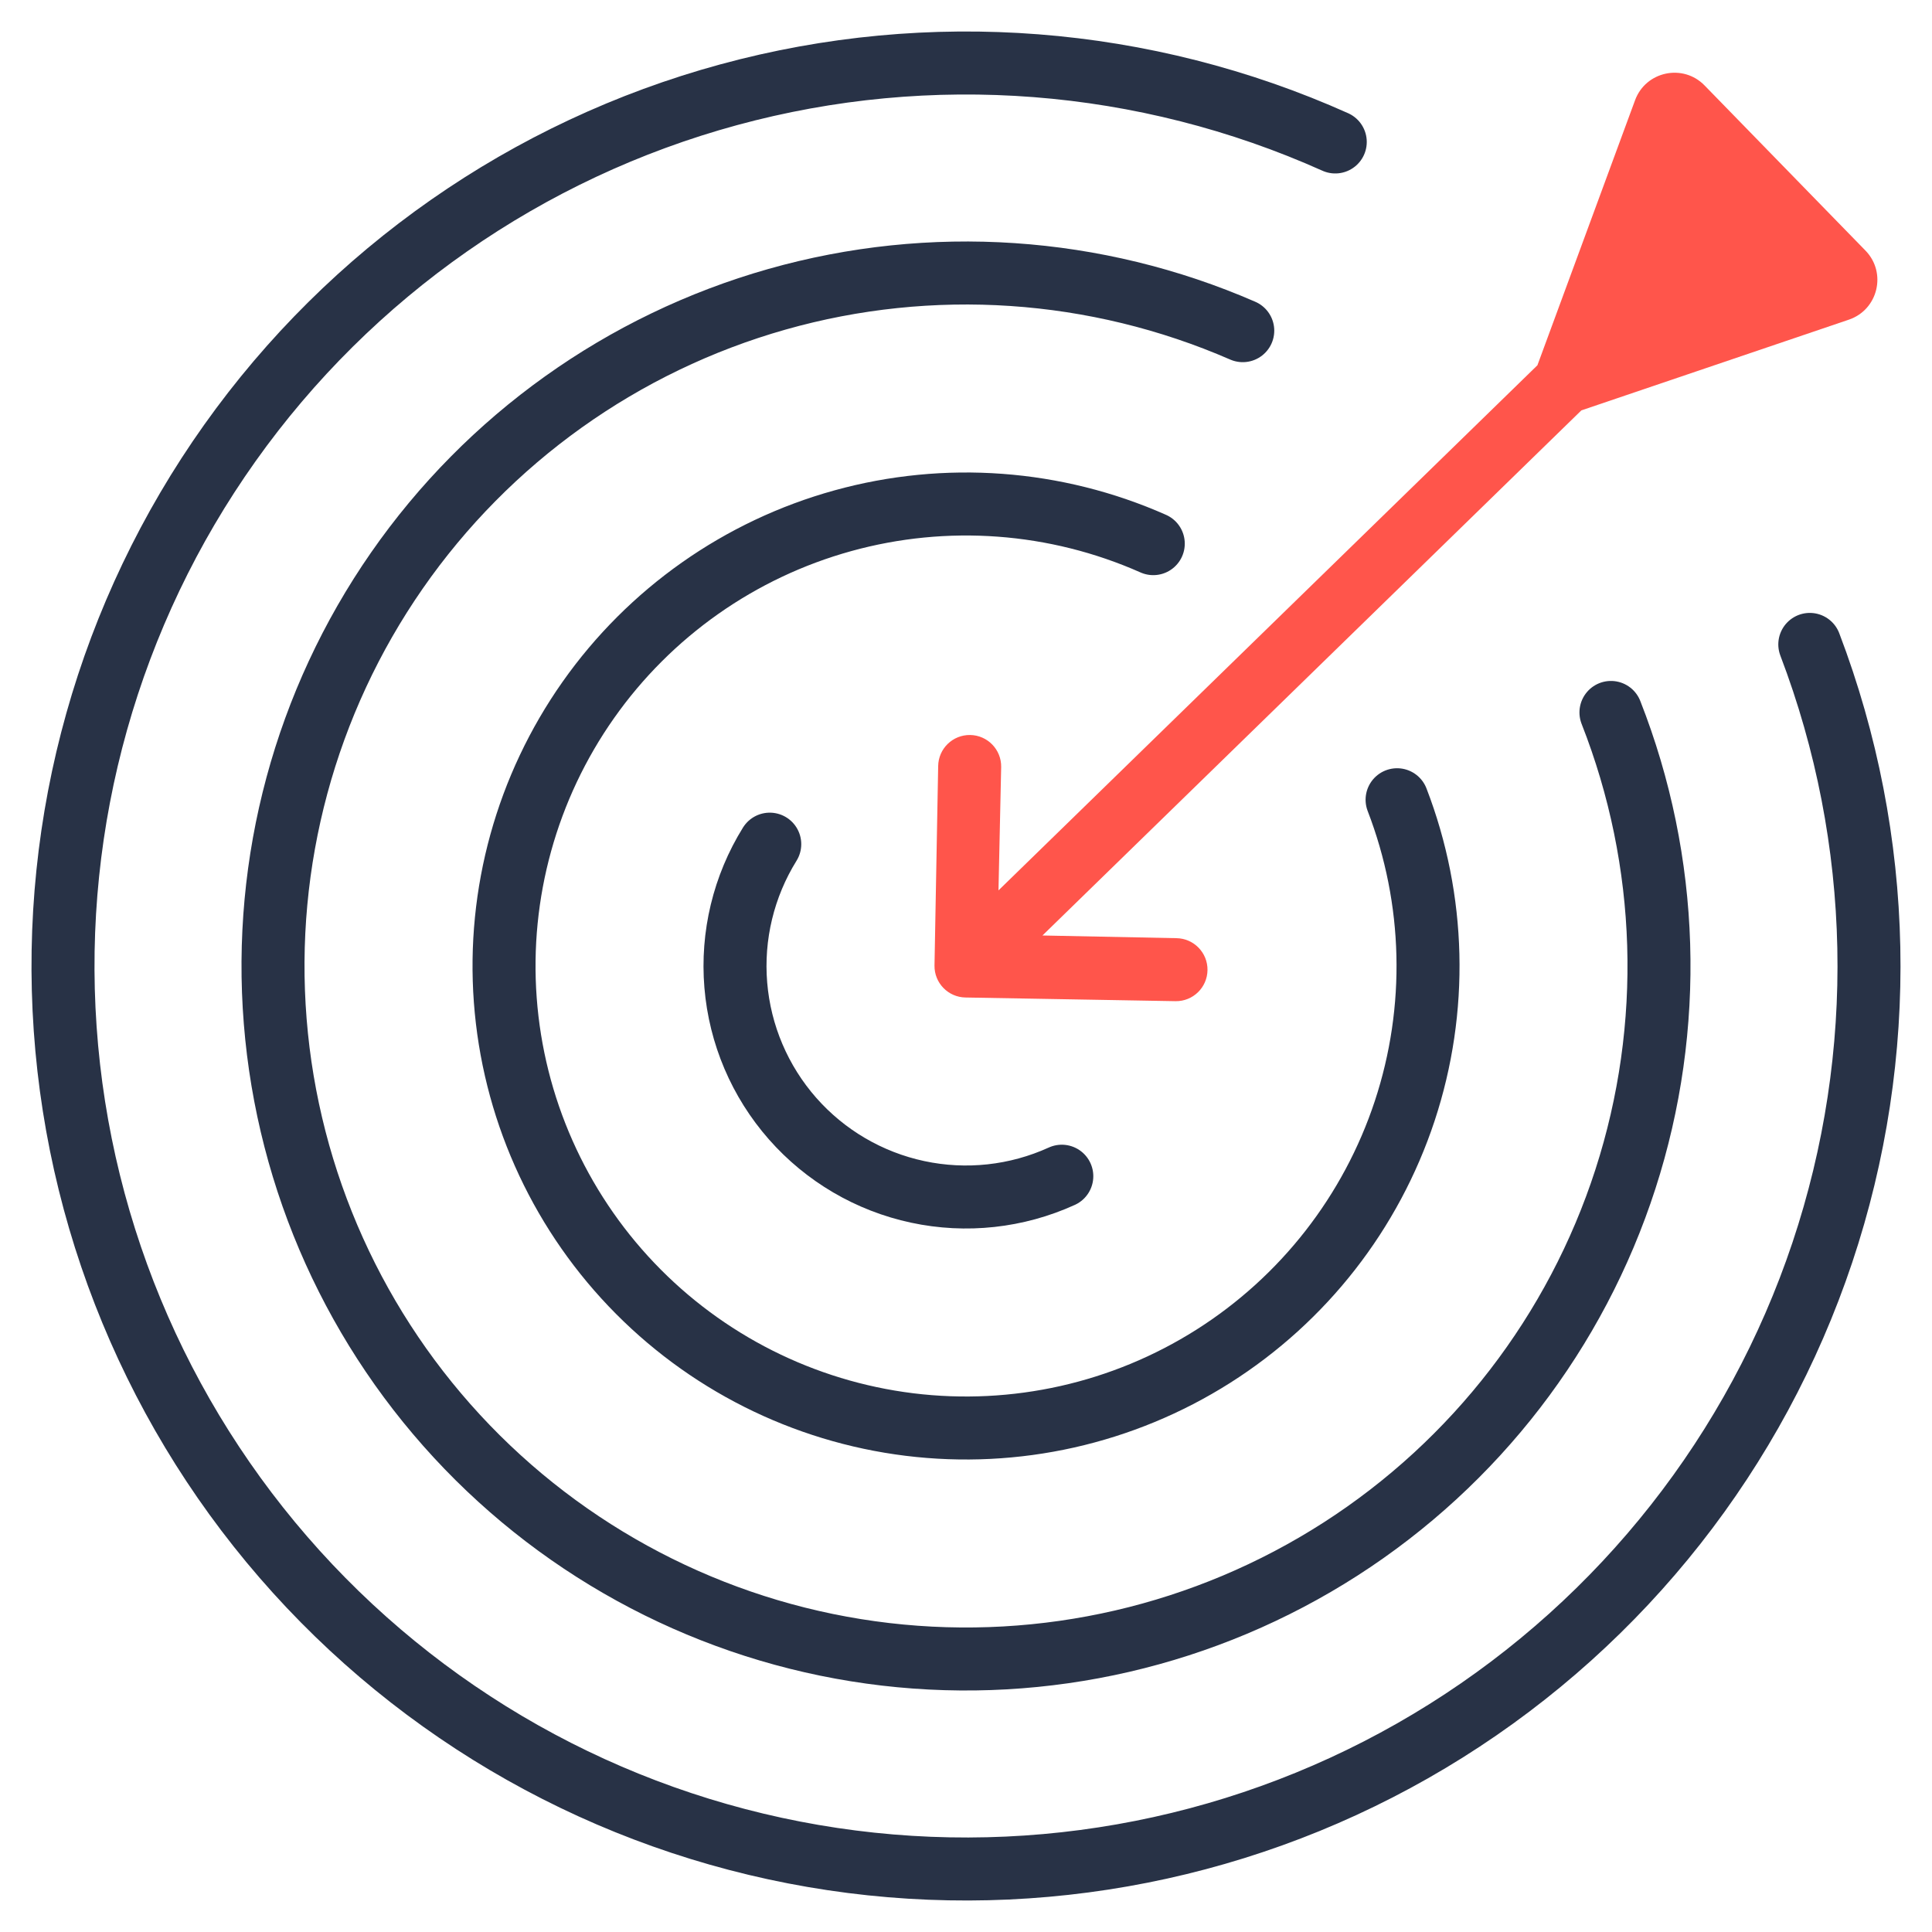
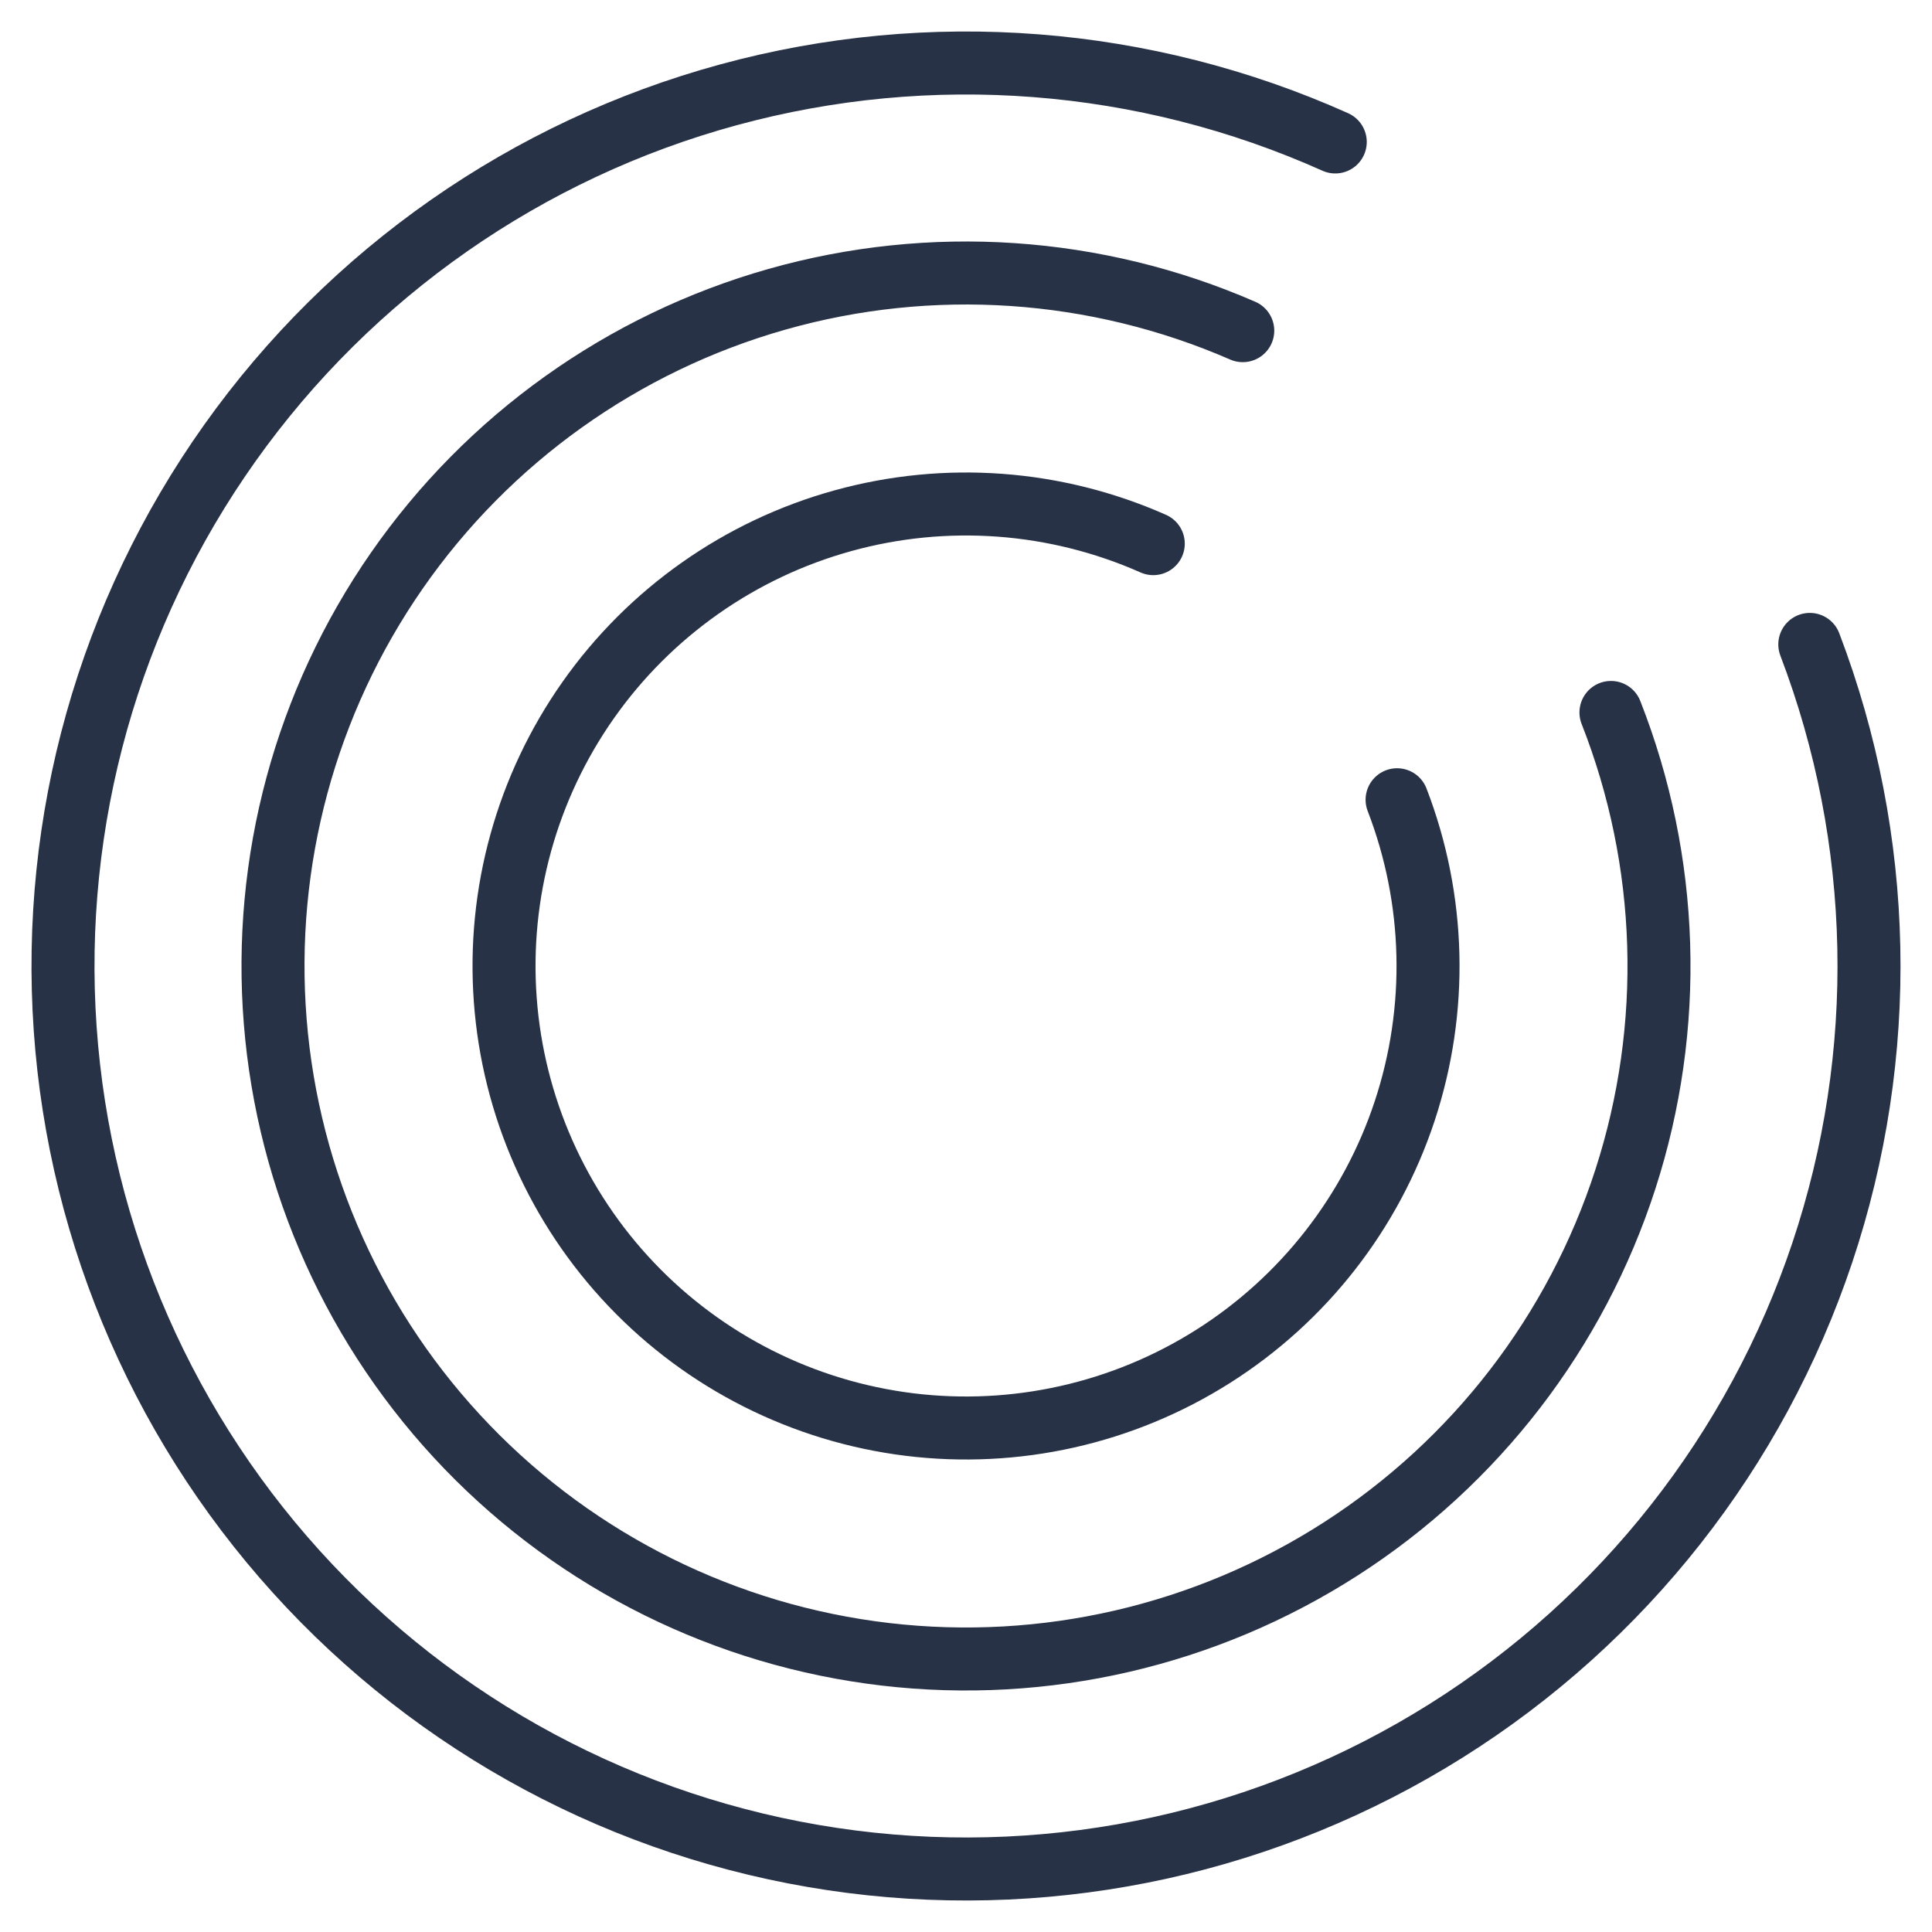
<svg xmlns="http://www.w3.org/2000/svg" width="92" height="92" viewBox="0 0 92 92" fill="none">
  <path d="M86.181 30.686C89.724 39.982 89.934 50.219 86.775 59.653C83.617 69.086 77.285 77.133 68.858 82.421C60.432 87.71 50.433 89.913 40.565 88.655C30.696 87.397 21.569 82.757 14.738 75.525C7.908 68.292 3.796 58.915 3.104 48.99C2.412 39.066 5.183 29.209 10.944 21.099C16.705 12.988 25.1 7.126 34.698 4.512C44.297 1.897 54.505 2.691 63.584 6.76" stroke="#283246" stroke-width="3" stroke-linecap="round" />
  <path d="M76.712 33.926C79.505 41.032 79.749 48.886 77.4 56.15C75.052 63.415 70.257 69.641 63.833 73.766C57.409 77.892 49.754 79.663 42.17 78.777C34.587 77.891 27.546 74.403 22.246 68.908C16.946 63.412 13.716 56.249 13.106 48.639C12.495 41.028 14.542 33.442 18.898 27.172C23.255 20.902 29.65 16.336 36.995 14.252C44.34 12.169 52.18 12.697 59.179 15.746" stroke="#283246" stroke-width="3" stroke-linecap="round" />
  <path d="M66.528 38.083C68.359 42.832 68.488 48.069 66.891 52.902C65.294 57.735 62.071 61.865 57.771 64.587C53.47 67.31 48.359 68.458 43.307 67.835C38.256 67.211 33.577 64.856 30.067 61.169C26.558 57.483 24.435 52.694 24.061 47.617C23.687 42.541 25.084 37.493 28.015 33.331C30.946 29.17 35.229 26.154 40.135 24.797C45.04 23.439 50.265 23.825 54.918 25.888" stroke="#283246" stroke-width="3" stroke-linecap="round" />
-   <path d="M36.655 40.198C35.409 42.204 34.842 44.558 35.038 46.911C35.233 49.264 36.181 51.492 37.74 53.265C39.3 55.038 41.388 56.262 43.697 56.756C46.006 57.251 48.413 56.989 50.562 56.01" stroke="#283246" stroke-width="3" stroke-linecap="round" />
-   <path fill-rule="evenodd" clip-rule="evenodd" d="M88.831 11.932C89.857 12.985 89.434 14.749 88.041 15.222L75.303 19.542L49.641 44.547L56.02 44.675C56.848 44.686 57.511 45.367 57.5 46.195C57.489 47.023 56.809 47.686 55.981 47.675L45.98 47.5C45.152 47.489 44.489 46.809 44.5 45.981L44.675 36.48C44.686 35.652 45.366 34.989 46.195 35C47.023 35.011 47.686 35.691 47.675 36.52L47.547 42.399L73.21 17.394L77.86 4.773C78.368 3.393 80.143 3.015 81.169 4.068L88.831 11.932Z" fill="#FF554B" />
</svg>